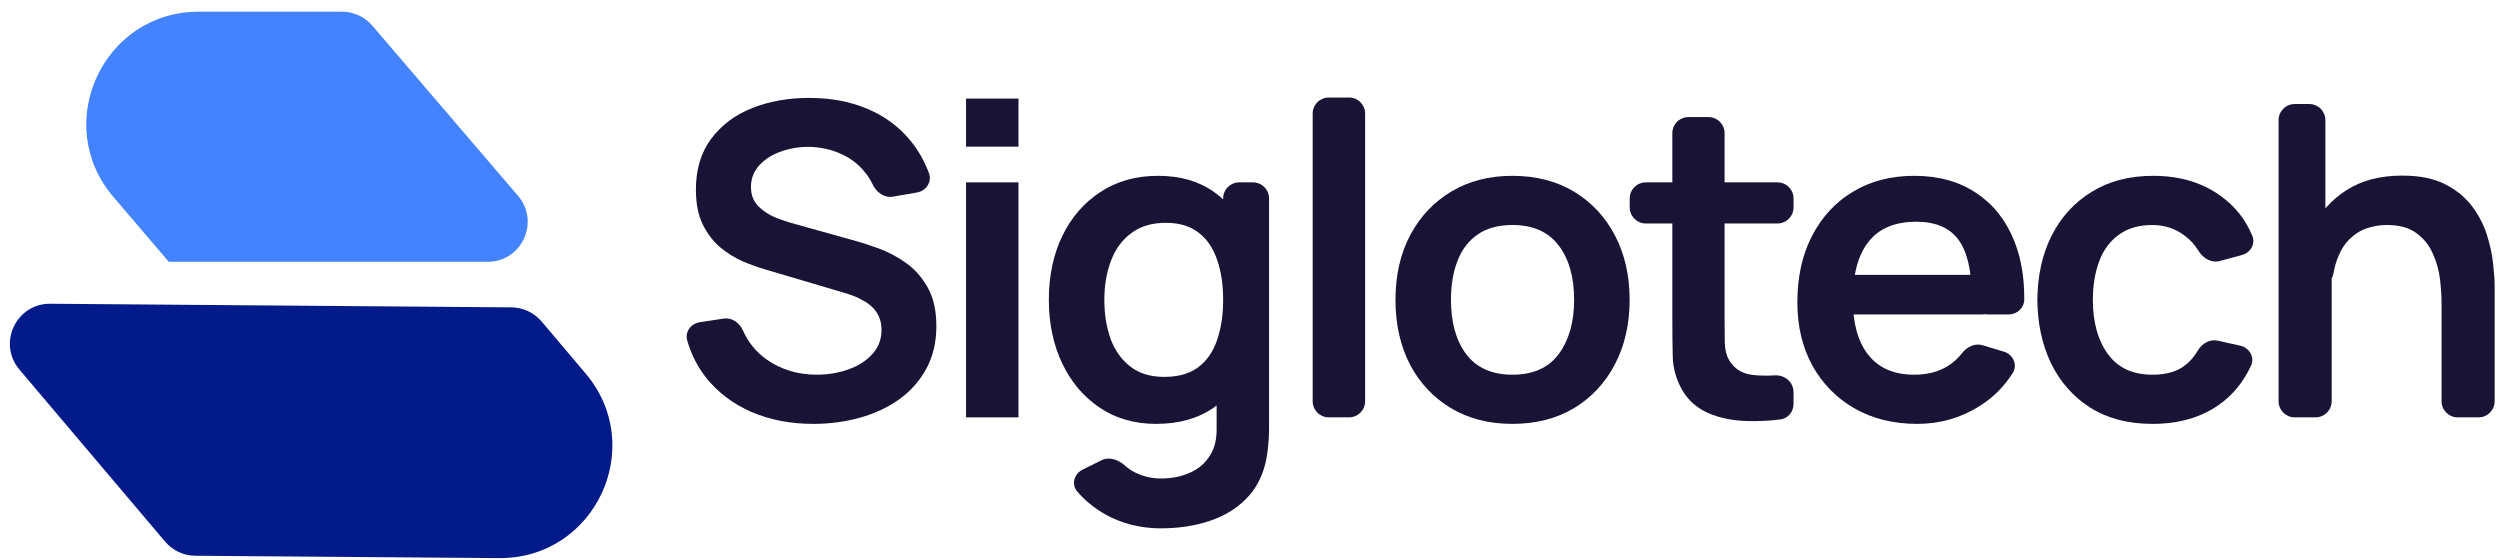
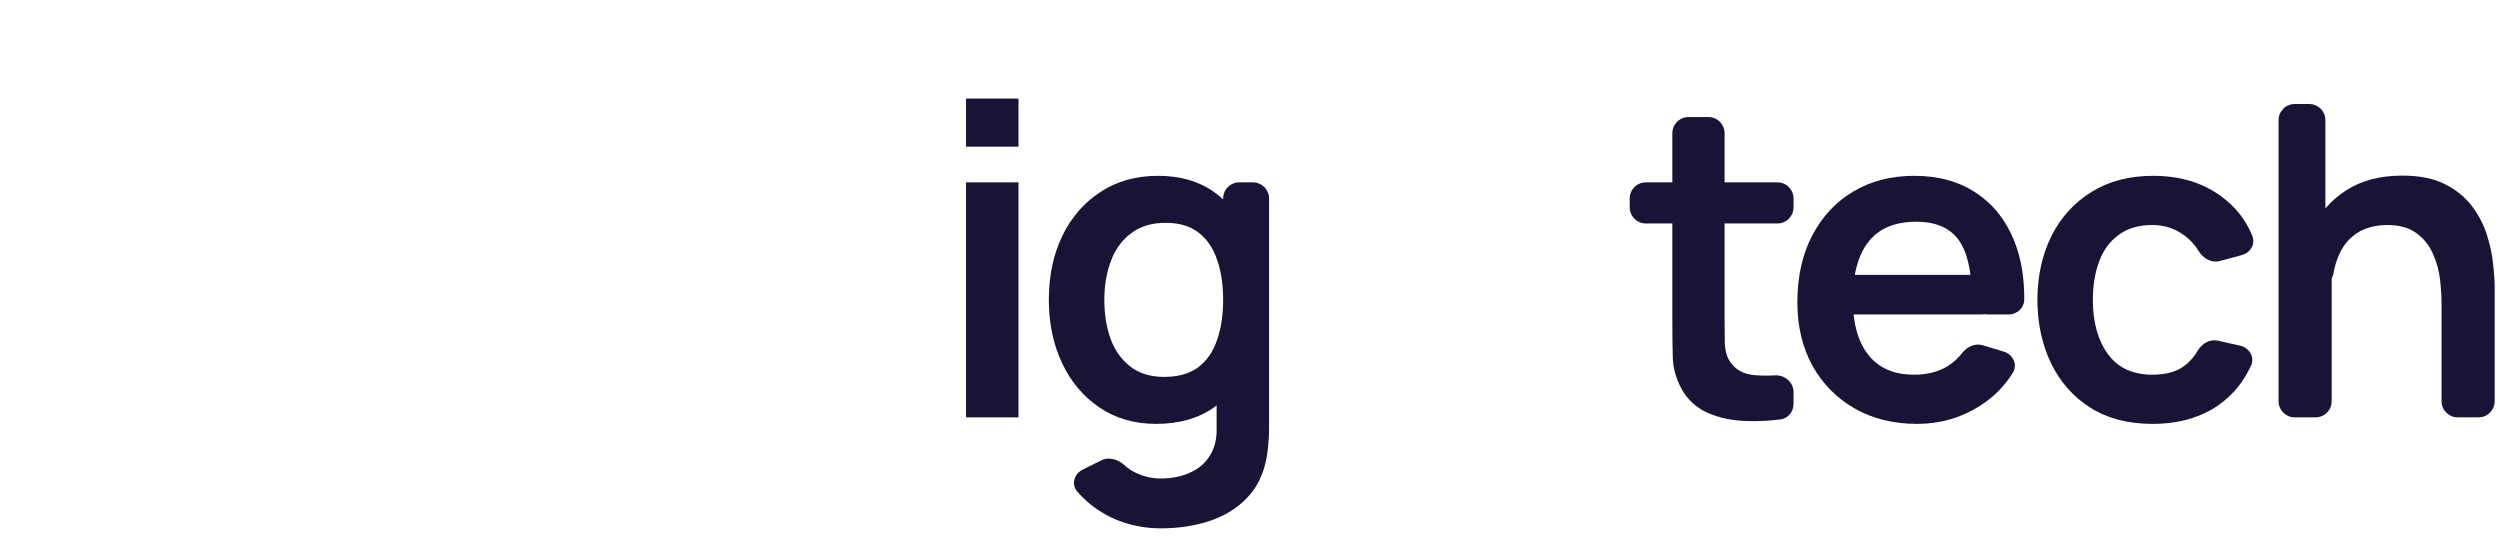
<svg xmlns="http://www.w3.org/2000/svg" width="125" height="28" viewBox="0 0 125 28" fill="none">
-   <path d="M25.569 15.368C26.152 15.372 26.704 15.631 27.08 16.075L29.28 18.674C32.381 22.335 29.755 27.945 24.952 27.905L9.766 27.788C9.183 27.784 8.631 27.525 8.255 27.081L0.972 18.48C-0.134 17.174 0.803 15.174 2.514 15.187L25.569 15.368Z" fill="#031B8A" />
-   <path d="M8.453 13.095C8.453 13.098 8.448 13.1 8.446 13.097L5.675 9.853C2.556 6.213 5.14 0.584 9.938 0.584L17.098 0.584C17.682 0.584 18.237 0.839 18.617 1.283L25.901 9.79C27.013 11.088 26.091 13.091 24.382 13.091L8.457 13.091C8.455 13.091 8.453 13.093 8.453 13.095Z" fill="#4483FF" />
  <path d="M122.884 20.868C122.439 20.868 122.078 20.507 122.078 20.062V15.21C122.078 14.841 122.053 14.431 122.002 13.981C121.951 13.531 121.832 13.1 121.643 12.686C121.462 12.266 121.186 11.921 120.816 11.653C120.454 11.384 119.96 11.25 119.337 11.25C119.003 11.25 118.673 11.305 118.347 11.413C118.02 11.522 117.723 11.711 117.454 11.979C117.193 12.24 116.983 12.603 116.823 13.067C116.762 13.244 116.712 13.441 116.674 13.657C116.578 14.206 116.014 14.586 115.501 14.368C115.214 14.245 115.024 13.963 115.046 13.652C115.101 12.853 115.287 12.117 115.605 11.446C115.997 10.634 116.57 9.988 117.324 9.509C118.078 9.023 119.007 8.78 120.109 8.78C120.98 8.78 121.698 8.925 122.263 9.216C122.829 9.506 123.279 9.876 123.612 10.325C123.946 10.775 124.193 11.254 124.352 11.761C124.512 12.269 124.613 12.752 124.657 13.209C124.708 13.658 124.733 14.024 124.733 14.307V20.062C124.733 20.507 124.372 20.868 123.927 20.868H122.884ZM114.735 20.868C114.29 20.868 113.929 20.507 113.929 20.062V6.007C113.929 5.562 114.29 5.201 114.735 5.201H115.463C115.908 5.201 116.269 5.562 116.269 6.007V13.29C116.269 13.377 116.339 13.448 116.426 13.448C116.513 13.448 116.584 13.518 116.584 13.606V20.062C116.584 20.507 116.223 20.868 115.778 20.868H114.735Z" fill="#191335" />
  <path d="M107.624 21.194C106.413 21.194 105.38 20.926 104.524 20.389C103.668 19.845 103.011 19.105 102.554 18.17C102.105 17.234 101.876 16.175 101.869 14.993C101.876 13.789 102.112 12.723 102.576 11.794C103.048 10.858 103.715 10.126 104.578 9.596C105.441 9.06 106.468 8.791 107.657 8.791C108.992 8.791 110.12 9.129 111.041 9.803C111.76 10.32 112.285 10.985 112.617 11.797C112.782 12.202 112.521 12.636 112.099 12.75L110.989 13.051C110.573 13.164 110.155 12.92 109.932 12.552C109.747 12.246 109.514 11.99 109.235 11.783C108.763 11.428 108.226 11.25 107.624 11.25C106.943 11.25 106.381 11.413 105.938 11.74C105.496 12.059 105.169 12.501 104.959 13.067C104.749 13.633 104.643 14.275 104.643 14.993C104.643 16.11 104.894 17.013 105.394 17.702C105.895 18.391 106.638 18.735 107.624 18.735C108.321 18.735 108.868 18.576 109.267 18.257C109.509 18.067 109.715 17.826 109.885 17.536C110.093 17.18 110.487 16.943 110.889 17.033L112.01 17.284C112.468 17.386 112.748 17.86 112.551 18.285C112.176 19.095 111.643 19.746 110.954 20.237C110.047 20.875 108.937 21.194 107.624 21.194Z" fill="#191335" />
  <path d="M95.863 21.194C94.674 21.194 93.629 20.937 92.73 20.422C91.83 19.907 91.127 19.192 90.619 18.279C90.119 17.365 89.868 16.313 89.868 15.123C89.868 13.839 90.115 12.726 90.608 11.783C91.102 10.833 91.787 10.097 92.665 9.575C93.542 9.052 94.558 8.791 95.711 8.791C96.929 8.791 97.963 9.078 98.812 9.651C99.668 10.216 100.302 11.018 100.716 12.055C101.054 12.904 101.22 13.876 101.213 14.973C101.211 15.395 100.856 15.722 100.434 15.722H99.389C98.944 15.722 98.583 15.361 98.583 14.916V14.764C98.576 13.488 98.351 12.556 97.909 11.968C97.466 11.381 96.77 11.087 95.82 11.087C94.746 11.087 93.948 11.421 93.426 12.088C92.904 12.748 92.643 13.716 92.643 14.993C92.643 16.182 92.904 17.104 93.426 17.756C93.948 18.409 94.71 18.735 95.711 18.735C96.356 18.735 96.911 18.594 97.376 18.311C97.657 18.138 97.899 17.92 98.103 17.656C98.348 17.339 98.748 17.146 99.132 17.262L100.194 17.583C100.652 17.722 100.894 18.233 100.641 18.64C100.214 19.325 99.656 19.882 98.964 20.313C98.028 20.901 96.995 21.194 95.863 21.194ZM92.622 15.722C92.177 15.722 91.816 15.361 91.816 14.916V14.547C91.816 14.102 92.177 13.742 92.622 13.742H99.094C99.539 13.742 99.9 14.102 99.9 14.547V14.916C99.9 15.361 99.539 15.722 99.094 15.722H92.622Z" fill="#191335" />
  <path d="M89.677 20.199C89.677 20.587 89.401 20.923 89.016 20.972C88.468 21.041 87.927 21.068 87.393 21.053C86.653 21.038 85.989 20.904 85.402 20.65C84.814 20.389 84.368 19.979 84.064 19.421C83.795 18.913 83.654 18.395 83.639 17.865C83.625 17.336 83.617 16.737 83.617 16.07V6.66C83.617 6.214 83.978 5.854 84.423 5.854H85.423C85.868 5.854 86.229 6.214 86.229 6.66V15.918C86.229 16.389 86.232 16.802 86.24 17.158C86.254 17.513 86.33 17.803 86.468 18.028C86.729 18.463 87.146 18.706 87.719 18.757C88.038 18.785 88.381 18.789 88.749 18.768C89.24 18.74 89.677 19.112 89.677 19.605V20.199ZM82.291 11.174C81.846 11.174 81.485 10.813 81.485 10.368V9.924C81.485 9.478 81.846 9.118 82.291 9.118H88.872C89.317 9.118 89.677 9.478 89.677 9.924V10.368C89.677 10.813 89.317 11.174 88.872 11.174H82.291Z" fill="#191335" />
-   <path d="M75.617 21.194C74.442 21.194 73.415 20.93 72.537 20.4C71.66 19.871 70.978 19.142 70.492 18.213C70.013 17.277 69.774 16.204 69.774 14.993C69.774 13.76 70.021 12.679 70.514 11.751C71.007 10.822 71.692 10.097 72.57 9.575C73.448 9.052 74.463 8.791 75.617 8.791C76.799 8.791 77.829 9.056 78.706 9.585C79.584 10.115 80.266 10.848 80.752 11.783C81.238 12.712 81.481 13.781 81.481 14.993C81.481 16.211 81.234 17.288 80.741 18.224C80.255 19.152 79.573 19.881 78.695 20.411C77.818 20.933 76.791 21.194 75.617 21.194ZM75.617 18.735C76.661 18.735 77.437 18.387 77.945 17.691C78.453 16.995 78.706 16.095 78.706 14.993C78.706 13.854 78.449 12.947 77.934 12.273C77.419 11.591 76.647 11.25 75.617 11.25C74.913 11.25 74.333 11.41 73.876 11.729C73.426 12.041 73.092 12.479 72.875 13.045C72.657 13.604 72.548 14.253 72.548 14.993C72.548 16.131 72.806 17.042 73.321 17.724C73.843 18.398 74.608 18.735 75.617 18.735Z" fill="#191335" />
-   <path d="M66.44 20.868C65.995 20.868 65.634 20.507 65.634 20.062V5.68C65.634 5.235 65.995 4.875 66.44 4.875H67.45C67.895 4.875 68.256 5.235 68.256 5.68V20.062C68.256 20.507 67.895 20.868 67.45 20.868H66.44Z" fill="#191335" />
  <path d="M58.034 26.417C57.382 26.417 56.754 26.315 56.152 26.112C55.557 25.909 55.021 25.615 54.542 25.231C54.287 25.03 54.057 24.806 53.851 24.56C53.554 24.205 53.716 23.687 54.131 23.481L55.077 23.012C55.469 22.818 55.933 22.991 56.256 23.286C56.397 23.415 56.555 23.523 56.729 23.61C57.142 23.82 57.581 23.925 58.045 23.925C58.589 23.925 59.075 23.827 59.503 23.631C59.931 23.443 60.261 23.16 60.493 22.783C60.733 22.413 60.845 21.949 60.831 21.39V18.213C60.831 18.123 60.904 18.05 60.994 18.05C61.084 18.05 61.157 17.977 61.157 17.887V9.924C61.157 9.478 61.518 9.118 61.963 9.118H62.647C63.092 9.118 63.453 9.478 63.453 9.924V21.434C63.453 21.731 63.438 22.014 63.409 22.282C63.387 22.558 63.347 22.826 63.289 23.087C63.115 23.849 62.782 24.473 62.288 24.959C61.795 25.452 61.182 25.818 60.45 26.058C59.724 26.297 58.919 26.417 58.034 26.417ZM57.806 21.194C56.725 21.194 55.782 20.922 54.977 20.378C54.172 19.834 53.548 19.095 53.106 18.159C52.663 17.223 52.442 16.168 52.442 14.993C52.442 13.803 52.663 12.744 53.106 11.816C53.556 10.88 54.19 10.144 55.01 9.607C55.829 9.063 56.794 8.791 57.904 8.791C59.021 8.791 59.956 9.063 60.711 9.607C61.472 10.144 62.049 10.88 62.441 11.816C62.832 12.752 63.028 13.81 63.028 14.993C63.028 16.16 62.832 17.216 62.441 18.159C62.049 19.095 61.465 19.834 60.689 20.378C59.913 20.922 58.952 21.194 57.806 21.194ZM58.208 18.844C58.912 18.844 59.478 18.685 59.906 18.366C60.341 18.039 60.656 17.586 60.852 17.006C61.055 16.425 61.157 15.754 61.157 14.993C61.157 14.224 61.055 13.553 60.852 12.98C60.656 12.4 60.348 11.95 59.928 11.631C59.507 11.305 58.963 11.141 58.295 11.141C57.592 11.141 57.012 11.315 56.555 11.664C56.098 12.004 55.761 12.469 55.543 13.056C55.325 13.636 55.217 14.282 55.217 14.993C55.217 15.711 55.322 16.364 55.532 16.951C55.75 17.531 56.08 17.992 56.522 18.333C56.965 18.674 57.527 18.844 58.208 18.844Z" fill="#191335" />
  <path d="M48.302 7.333V4.929H50.924V7.333H48.302ZM48.302 20.868V9.118H50.924V20.868H48.302Z" fill="#191335" />
-   <path d="M40.671 21.194C39.525 21.194 38.491 20.995 37.57 20.596C36.656 20.197 35.902 19.628 35.307 18.888C34.876 18.34 34.56 17.718 34.36 17.023C34.236 16.594 34.545 16.179 34.986 16.111L36.181 15.93C36.592 15.867 36.974 16.133 37.142 16.513C37.407 17.114 37.804 17.601 38.331 17.974C39.057 18.482 39.891 18.735 40.834 18.735C41.392 18.735 41.918 18.648 42.411 18.474C42.905 18.3 43.304 18.046 43.608 17.713C43.92 17.379 44.076 16.969 44.076 16.483C44.076 16.266 44.04 16.066 43.967 15.885C43.895 15.696 43.786 15.53 43.641 15.384C43.503 15.239 43.322 15.109 43.097 14.993C42.879 14.87 42.625 14.764 42.335 14.677L38.288 13.48C37.94 13.379 37.563 13.245 37.156 13.078C36.758 12.904 36.377 12.668 36.014 12.371C35.659 12.066 35.365 11.682 35.133 11.217C34.908 10.746 34.795 10.166 34.795 9.477C34.795 8.469 35.049 7.623 35.557 6.942C36.072 6.253 36.761 5.738 37.624 5.397C38.495 5.056 39.459 4.889 40.518 4.896C41.592 4.904 42.549 5.088 43.391 5.451C44.232 5.807 44.935 6.325 45.501 7.007C45.899 7.486 46.215 8.036 46.447 8.655C46.611 9.091 46.31 9.544 45.852 9.624L44.647 9.833C44.219 9.907 43.822 9.622 43.637 9.229C43.523 8.985 43.379 8.762 43.206 8.563C42.879 8.171 42.477 7.874 41.998 7.671C41.526 7.468 41.022 7.359 40.486 7.344C39.963 7.337 39.477 7.417 39.028 7.584C38.585 7.743 38.226 7.975 37.951 8.28C37.682 8.585 37.548 8.94 37.548 9.346C37.548 9.731 37.664 10.046 37.896 10.293C38.128 10.532 38.415 10.724 38.756 10.869C39.104 11.007 39.456 11.123 39.811 11.217L42.618 12.001C43.003 12.102 43.434 12.24 43.913 12.414C44.392 12.588 44.852 12.831 45.295 13.143C45.737 13.455 46.1 13.865 46.383 14.373C46.673 14.88 46.818 15.526 46.818 16.309C46.818 17.122 46.647 17.836 46.306 18.453C45.973 19.062 45.519 19.57 44.946 19.976C44.373 20.382 43.717 20.687 42.977 20.89C42.245 21.093 41.476 21.194 40.671 21.194Z" fill="#191335" />
</svg>